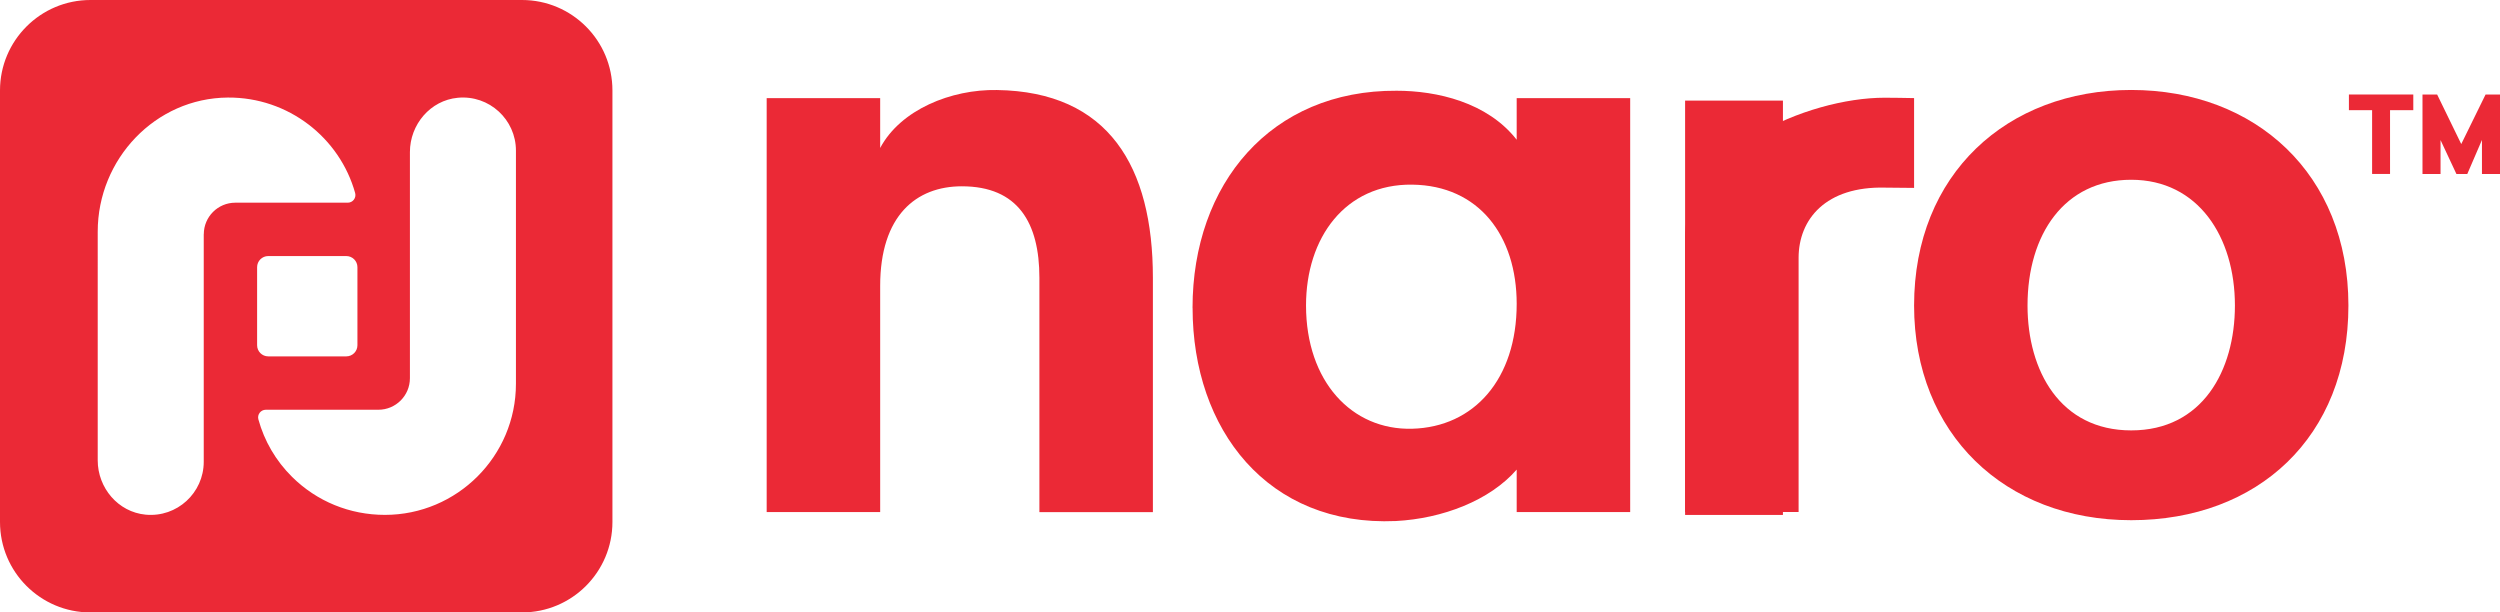
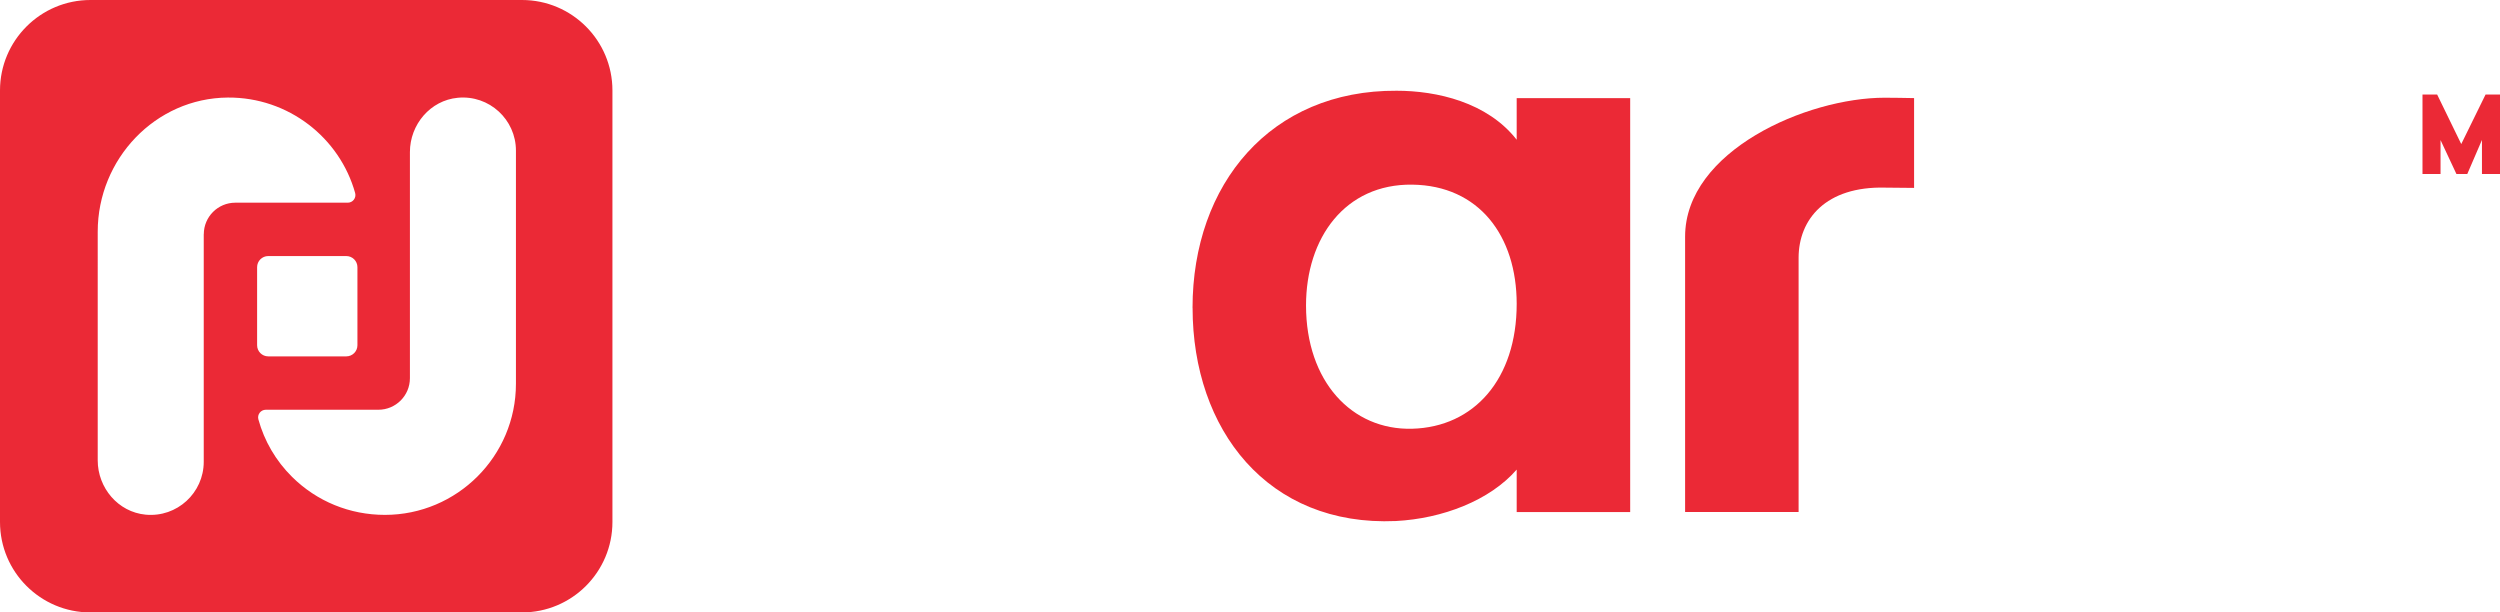
<svg xmlns="http://www.w3.org/2000/svg" id="Layer_2" data-name="Layer 2" viewBox="0 0 451.56 110.62">
  <defs>
    <style>      .cls-1 {        fill: #eb2936;      }    </style>
  </defs>
  <g id="Layer_1-2" data-name="Layer 1">
    <g>
      <g>
        <g>
          <path class="cls-1" d="M94.28,0H16.34C7.32,0,0,7.32,0,16.34V94.28c0,9.03,7.32,16.34,16.34,16.34H94.28c9.03,0,16.34-7.32,16.34-16.34V16.34c0-9.03-7.32-16.34-16.34-16.34ZM36.8,42.31v41.11c0,5.59-4.81,10.08-10.5,9.54-4.96-.47-8.65-4.83-8.65-9.82V41.84c0-13.1,10.41-24.13,23.51-24.22,10.94-.07,20.21,7.27,22.99,17.25,.24,.88-.43,1.74-1.33,1.74h-20.31c-3.15,0-5.7,2.55-5.7,5.7Zm9.64,5.95c0-1.11,.9-2.01,2.01-2.01h14.1c1.11,0,2.01,.9,2.01,2.01v14.1c0,1.11-.9,2.01-2.01,2.01h-14.1c-1.11,0-2.01-.9-2.01-2.01v-14.1Zm46.75,21.07c0,13.05-10.62,23.67-23.67,23.67-6.34,0-12.3-2.44-16.76-6.86-2.95-2.92-5.02-6.49-6.09-10.39-.24-.88,.43-1.74,1.34-1.74h20.33c3.15,0,5.7-2.55,5.7-5.7V27.47c0-4.98,3.69-9.35,8.65-9.81,5.69-.54,10.5,3.95,10.5,9.54v42.14Z" />
          <g>
-             <path class="cls-1" d="M138.48,17.73h20.5v9c3.69-6.93,12.83-10.62,21.09-10.47,20.2,.3,28.17,13.86,28.17,33.92v42.32h-20.5V50.17c0-9.88-3.83-16.52-14.01-16.52-8.26,0-14.75,5.31-14.75,17.99v40.85h-20.5V17.73Z" />
            <path class="cls-1" d="M215.4,55.62c0-22.42,14.16-39.37,36.87-39.23,7.23,0,16.37,2.06,21.68,8.85v-7.52h20.5V92.49h-20.5v-7.67c-4.87,5.6-13.42,8.85-21.82,9.29-23.15,1.03-36.72-16.52-36.72-38.49Zm39.67,21.82c11.21-.3,18.88-9,18.88-22.56,0-12.24-6.78-21.38-18.88-21.53-12.09-.15-19.17,9.58-19.17,21.82,0,13.72,8.26,22.56,19.17,22.27Z" />
            <path class="cls-1" d="M345.73,17.72v16.22c-.41-.02-4.81-.04-5.2-.05-10.75-.28-15.66,5.72-15.66,12.69v45.9h-20.5V42.75c0-15.5,22-25.1,36.04-25.1,.44,0,4.88,.04,5.32,.07Z" />
-             <path class="cls-1" d="M345.73,55.18c0-23.74,16.81-38.93,39.22-38.93s39.23,15.19,39.23,38.93-16.37,38.78-39.23,38.78-39.22-15.63-39.22-38.78Zm39.22,22.56c12.83,0,18.73-10.77,18.73-22.56,0-12.39-6.64-22.71-18.73-22.71s-18.73,9.88-18.73,22.71c0,11.8,5.9,22.56,18.73,22.56Z" />
          </g>
        </g>
-         <rect class="cls-1" x="304.37" y="18.17" width="17.67" height="74.84" />
      </g>
      <g>
-         <path class="cls-1" d="M428.47,19.9h-4.2v-2.83h11.63v2.83h-4.2v11.52h-3.24v-11.52Z" />
        <path class="cls-1" d="M437.56,17.08h2.65l4.35,8.94,4.39-8.94h2.61v14.35h-3.26v-6.15l-2.65,6.15h-1.96l-2.87-6.13v6.13h-3.26v-14.35Z" />
      </g>
    </g>
  </g>
</svg>